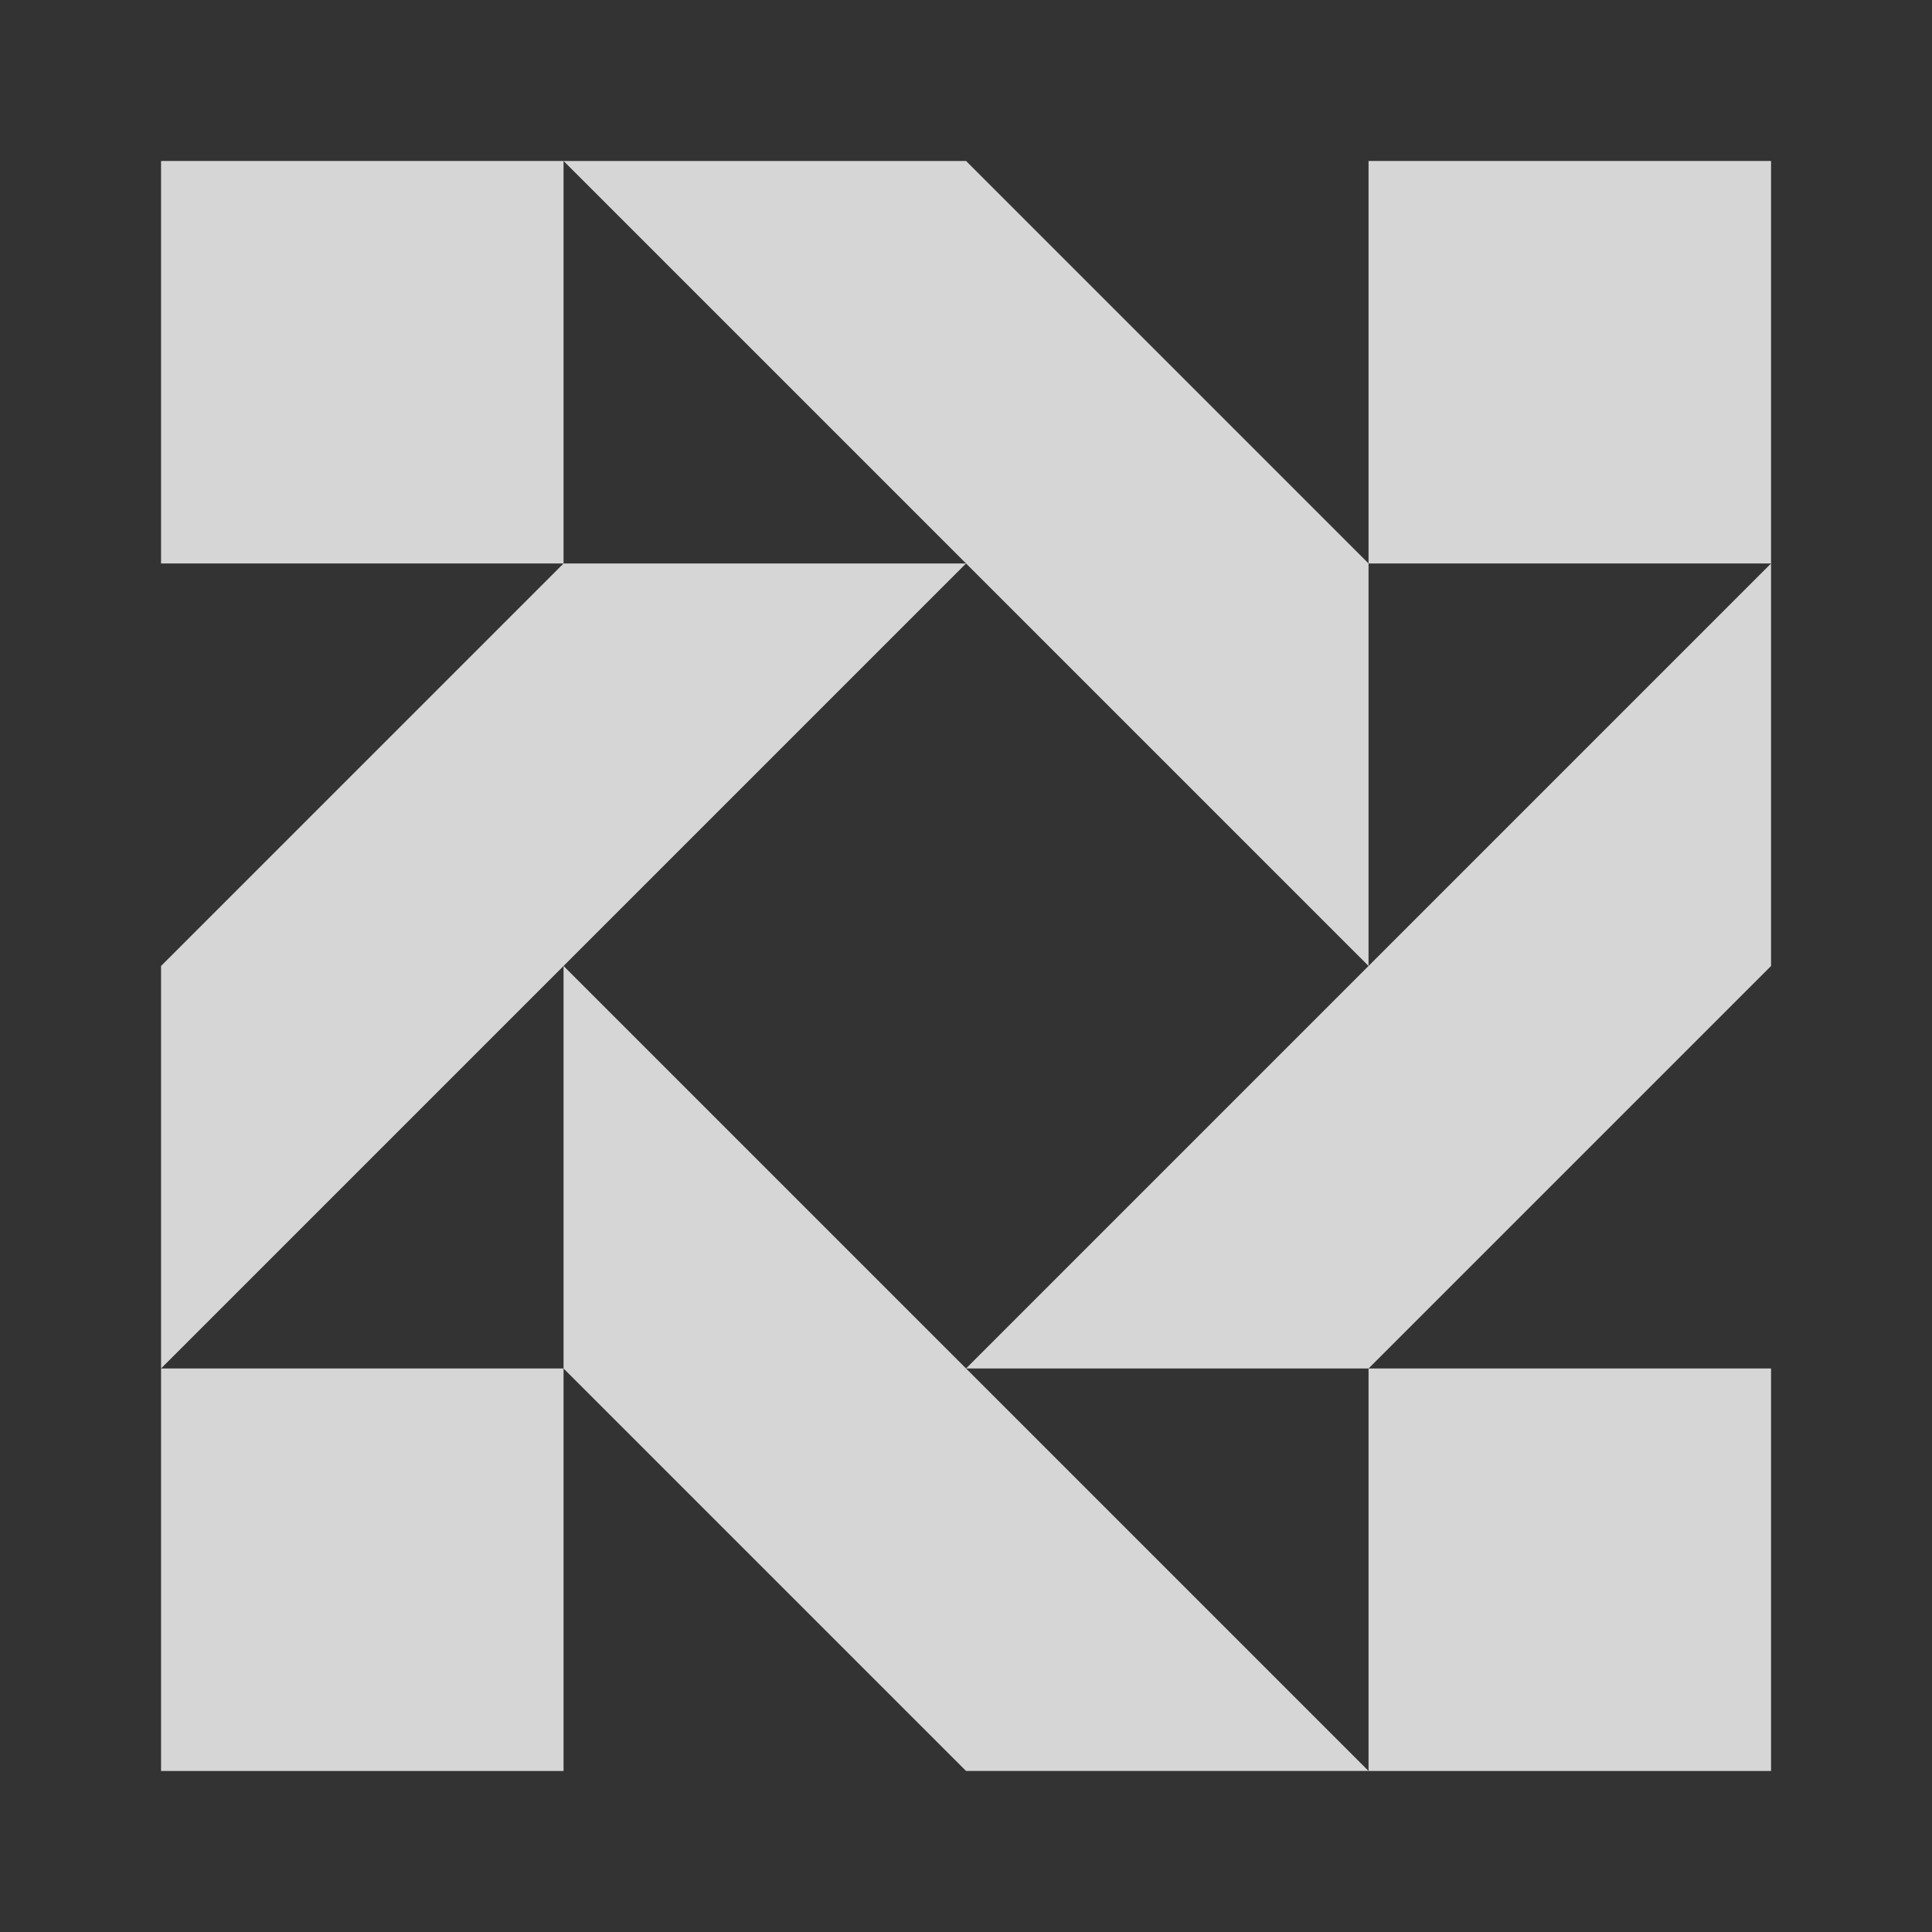
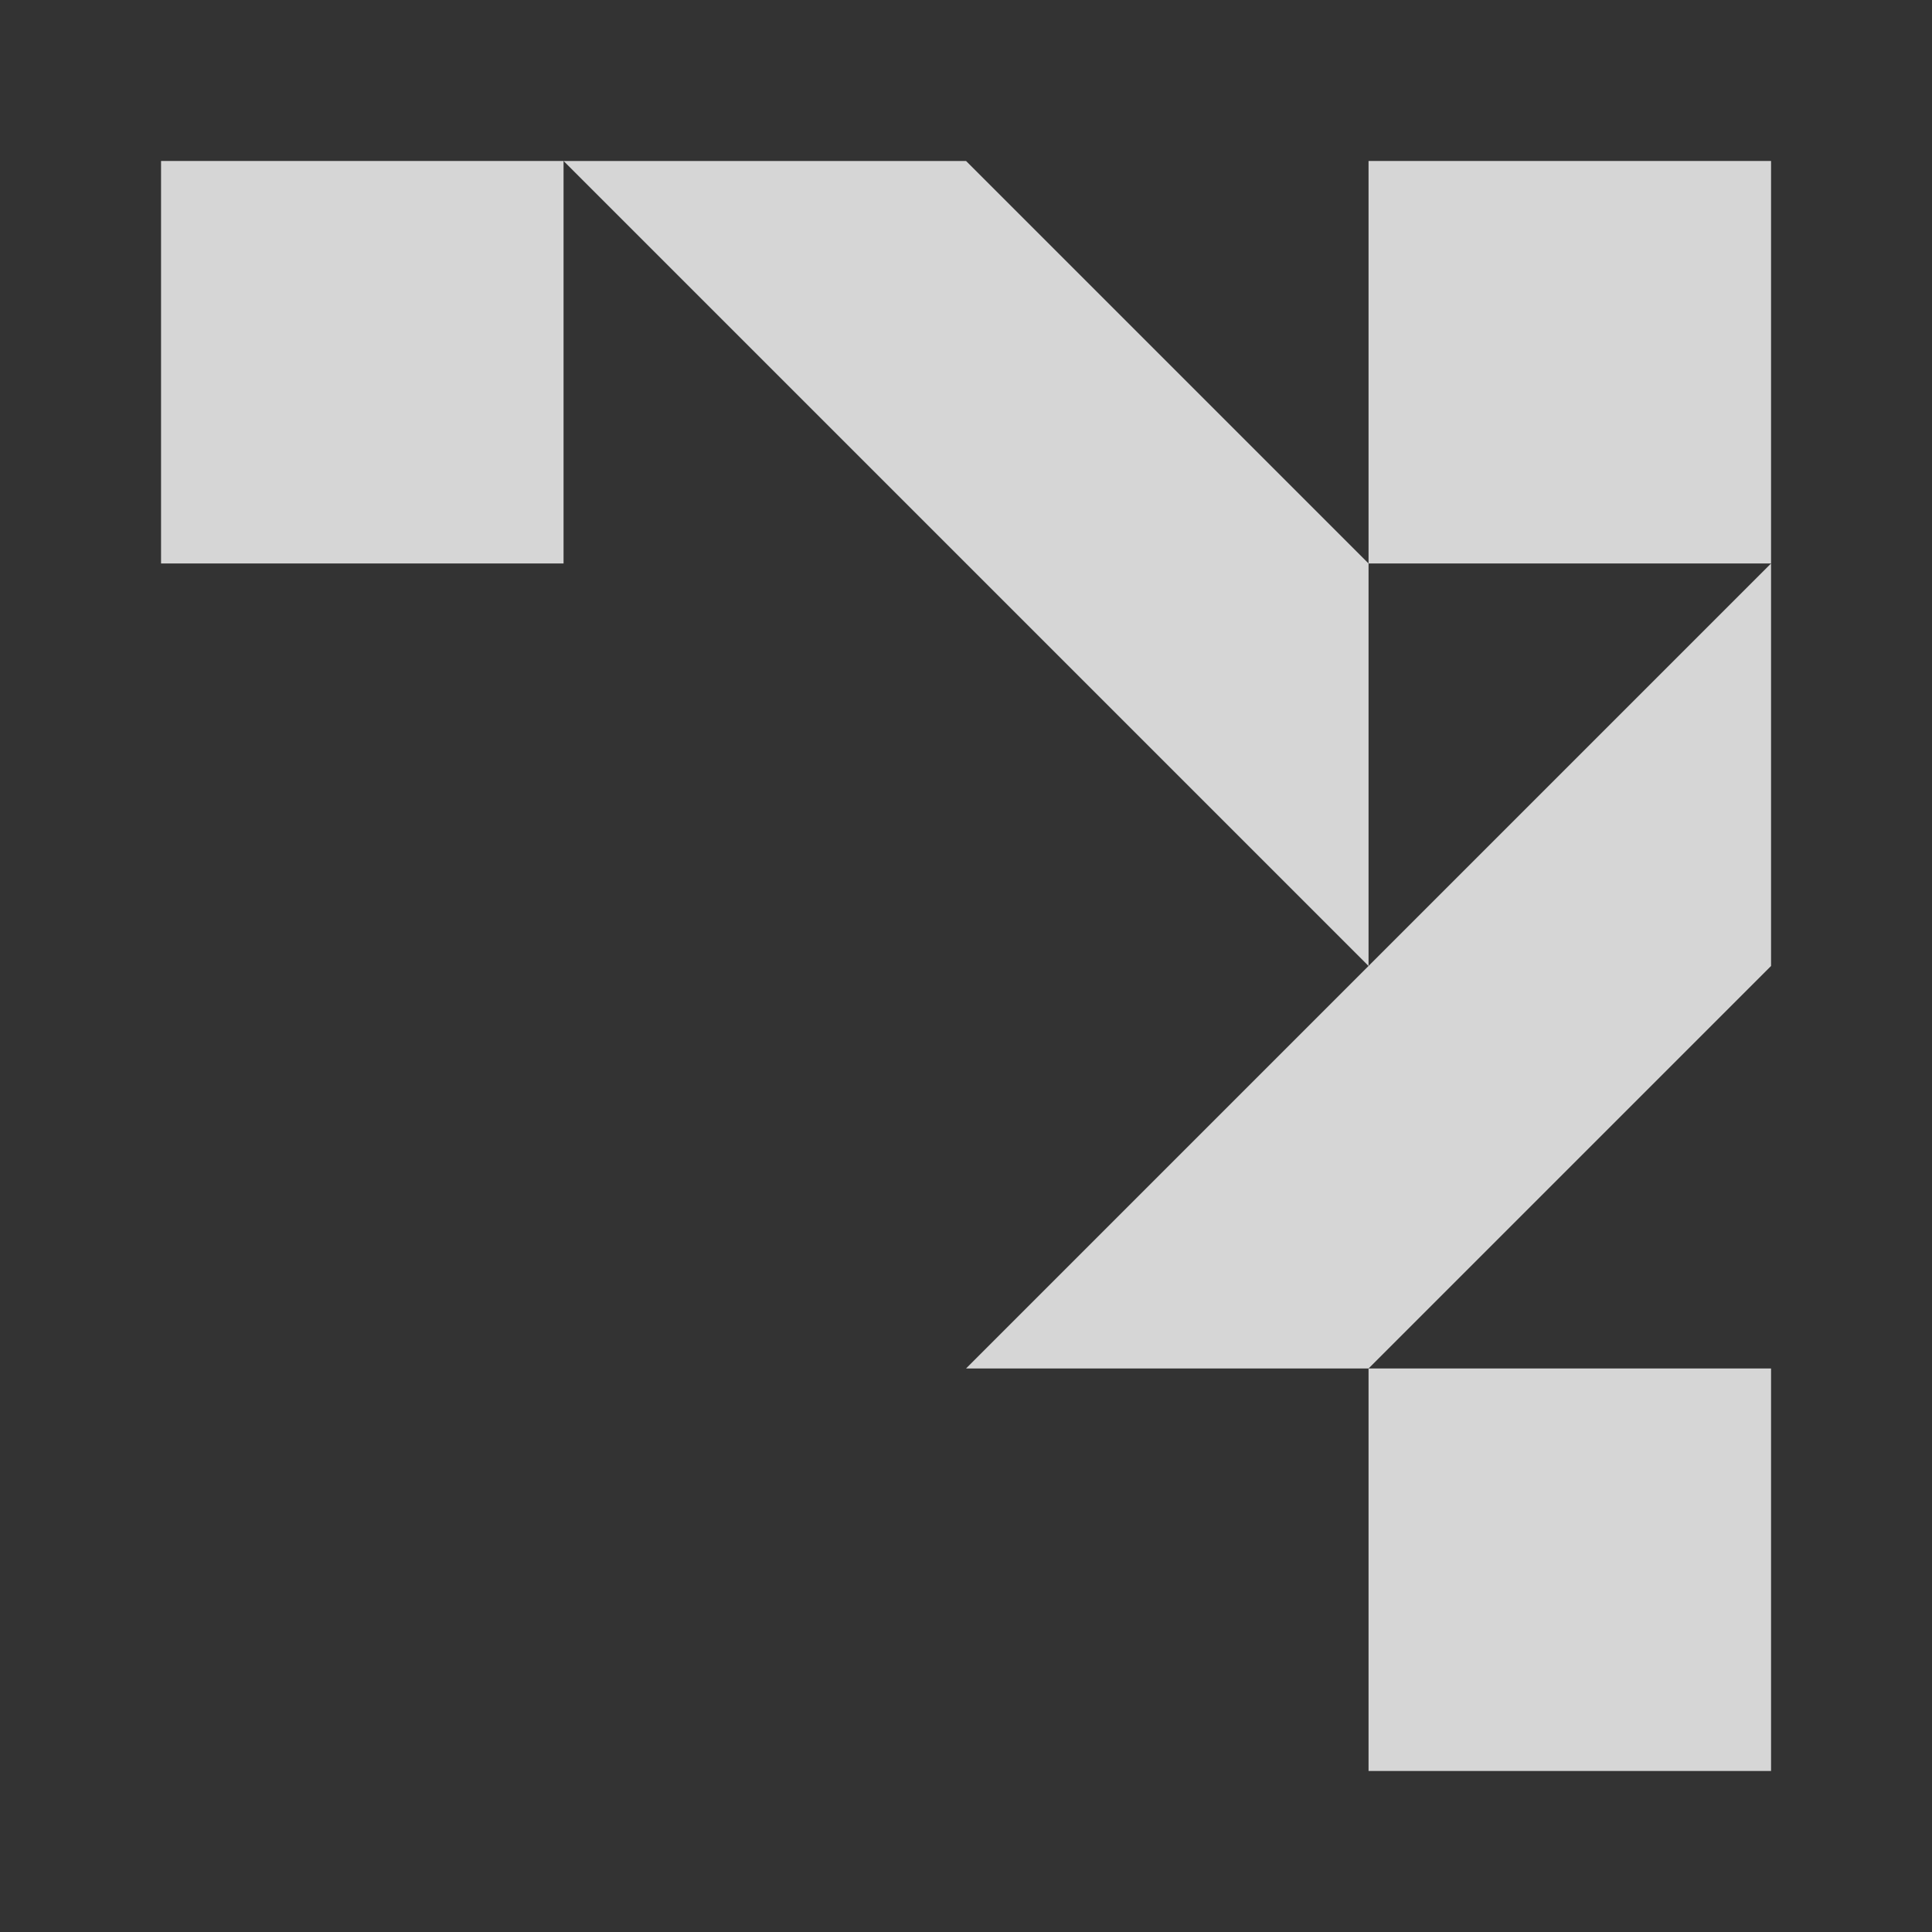
<svg xmlns="http://www.w3.org/2000/svg" width="150" height="150" viewBox="0 0 150 150" fill="none">
  <rect x="0" y="0" width="150" height="150" fill="#333333" stroke="none" />
  <path d="M43.754 12.498H75.004L106.254 43.748V74.998L75.004 43.748L43.754 12.498Z" fill="white" fill-opacity="0.8" />
-   <path d="M43.754 43.748H75.004L43.754 74.998L12.504 106.248V74.998L43.754 43.748Z" fill="white" fill-opacity="0.8" />
-   <path d="M43.754 106.248V74.998L75.004 106.248L106.254 137.498H75.004L43.754 106.248Z" fill="white" fill-opacity="0.8" />
  <path d="M106.254 106.248H75.004L106.254 74.998L137.504 43.748V74.998L106.254 106.248Z" fill="white" fill-opacity="0.8" />
  <path d="M106.254 106.248V137.498H137.504V106.248H106.254Z" fill="white" fill-opacity="0.8" />
-   <path d="M43.754 106.248H12.504V137.498H43.754V106.248Z" fill="white" fill-opacity="0.8" />
  <path d="M43.754 43.748H12.504V12.498H43.754V43.748Z" fill="white" fill-opacity="0.8" />
  <path d="M137.504 43.748H106.254V12.498H137.504V43.748Z" fill="white" fill-opacity="0.8" />
</svg>